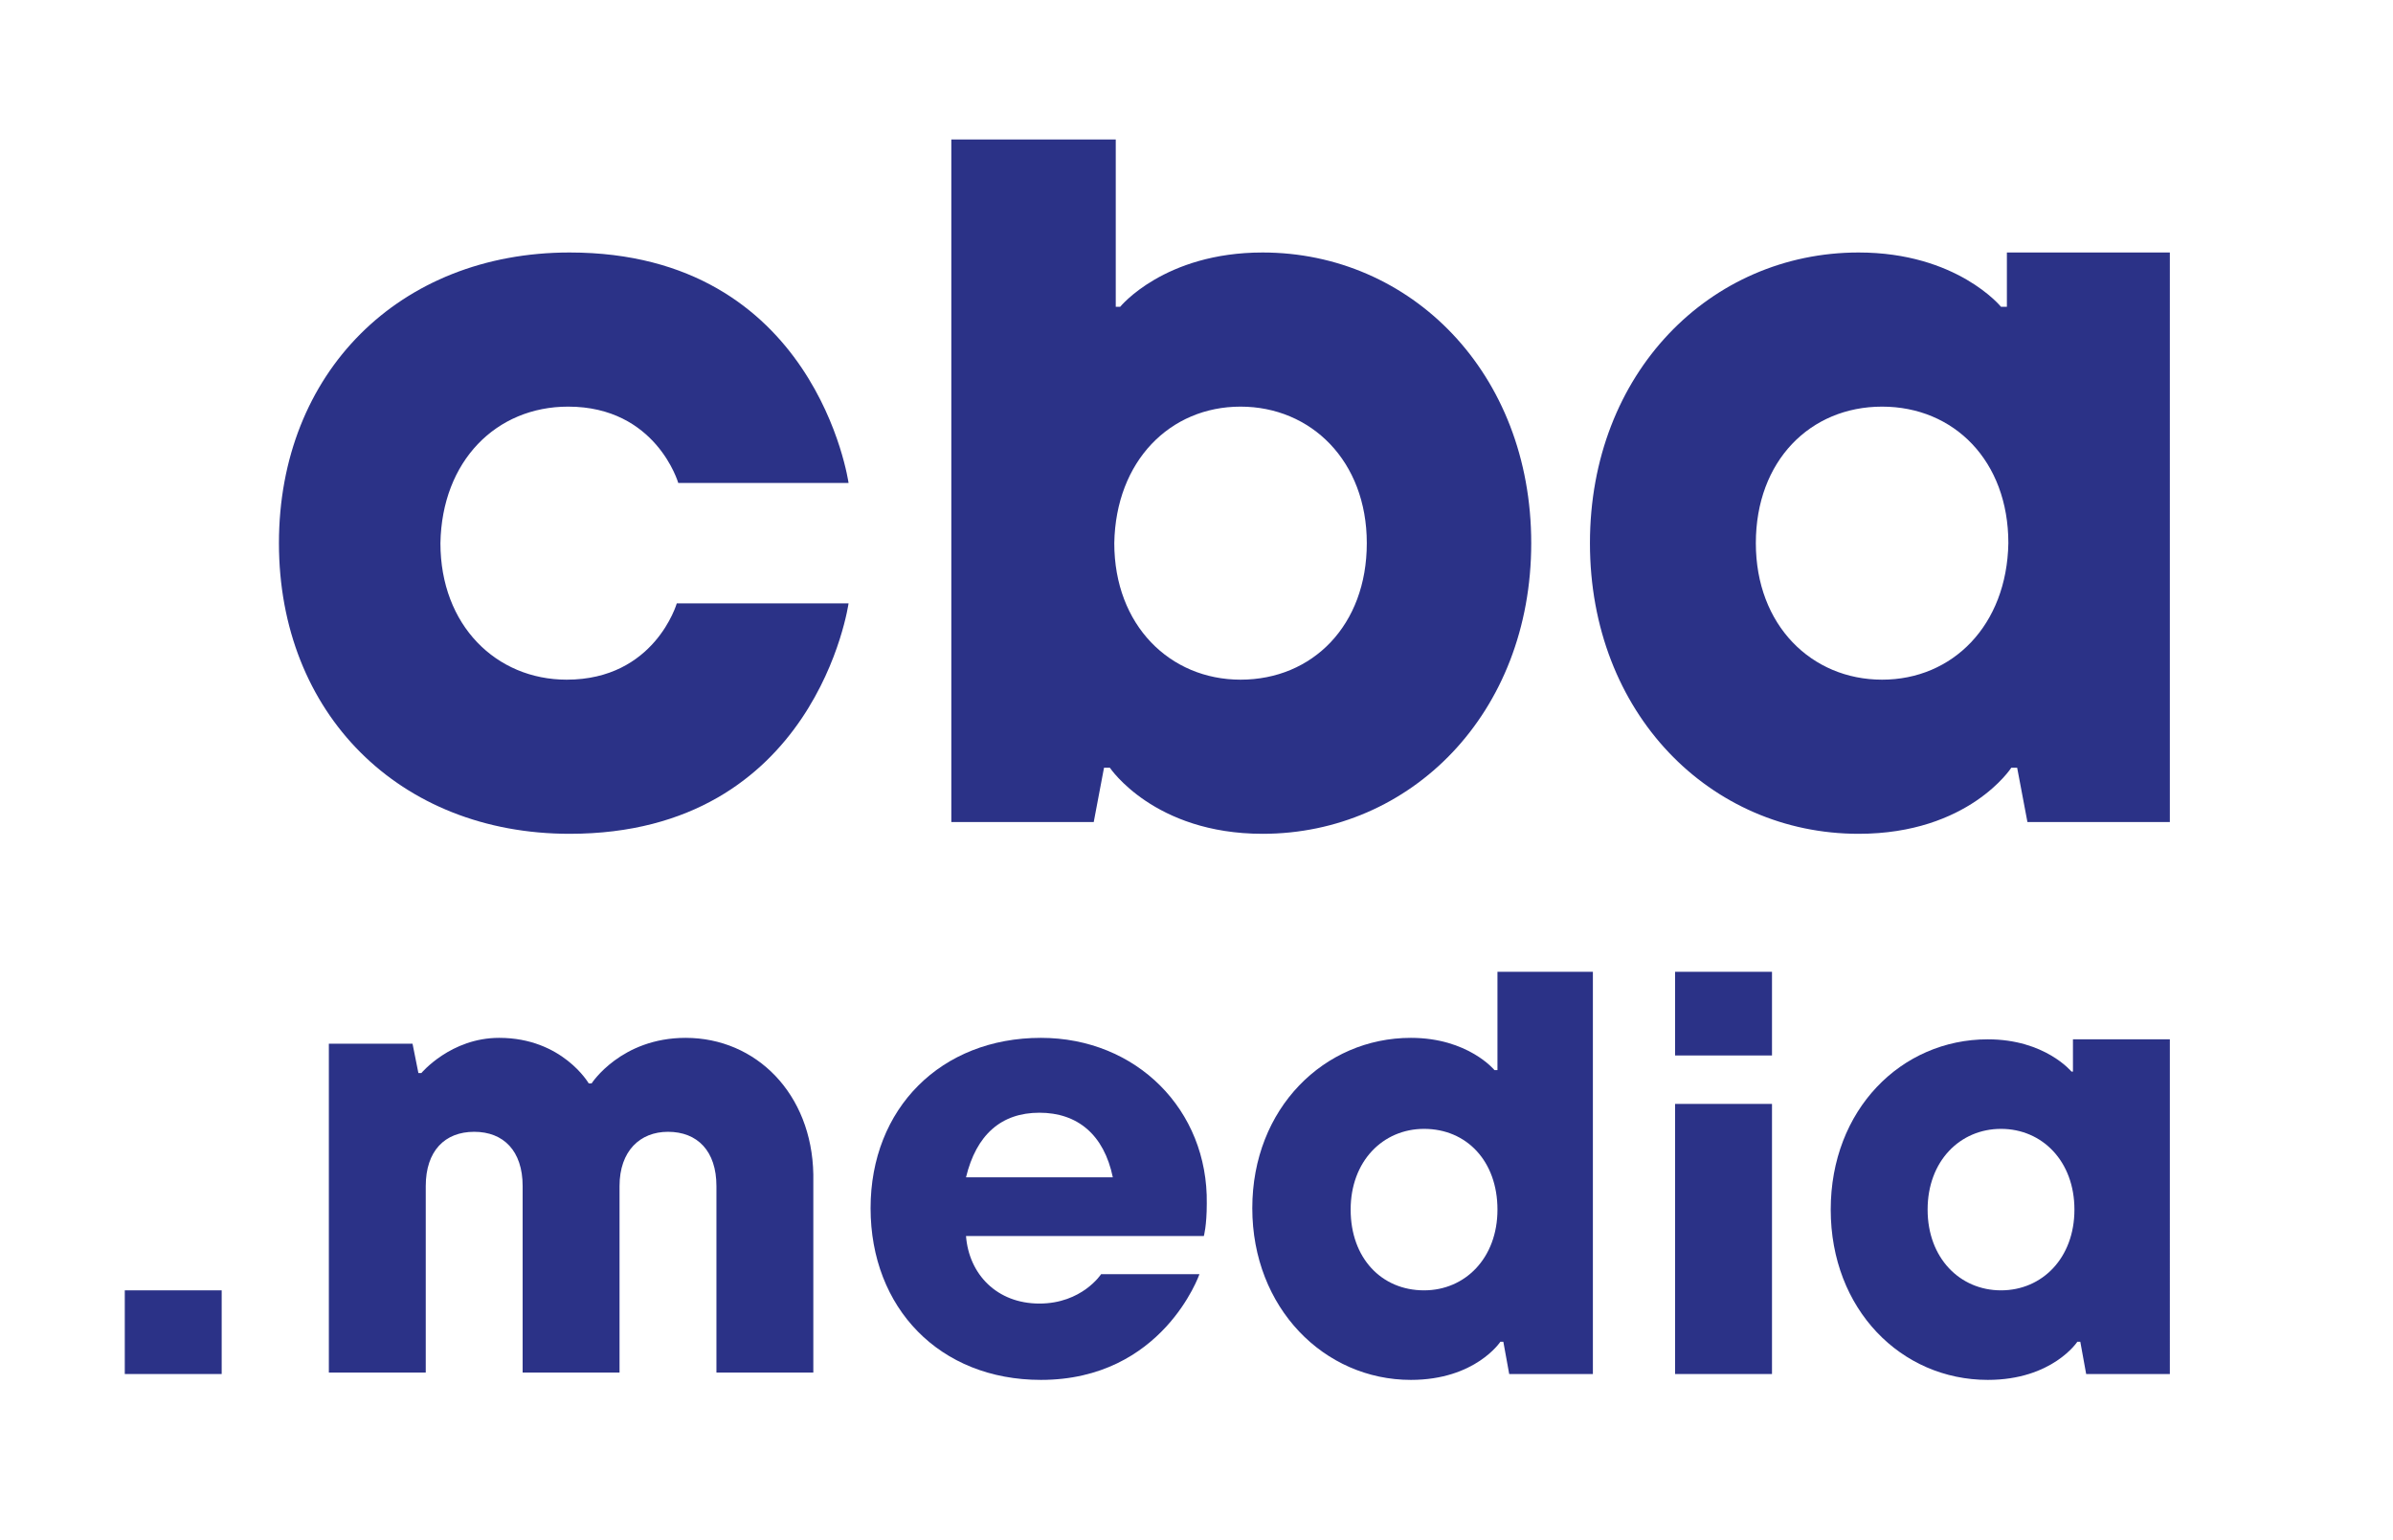
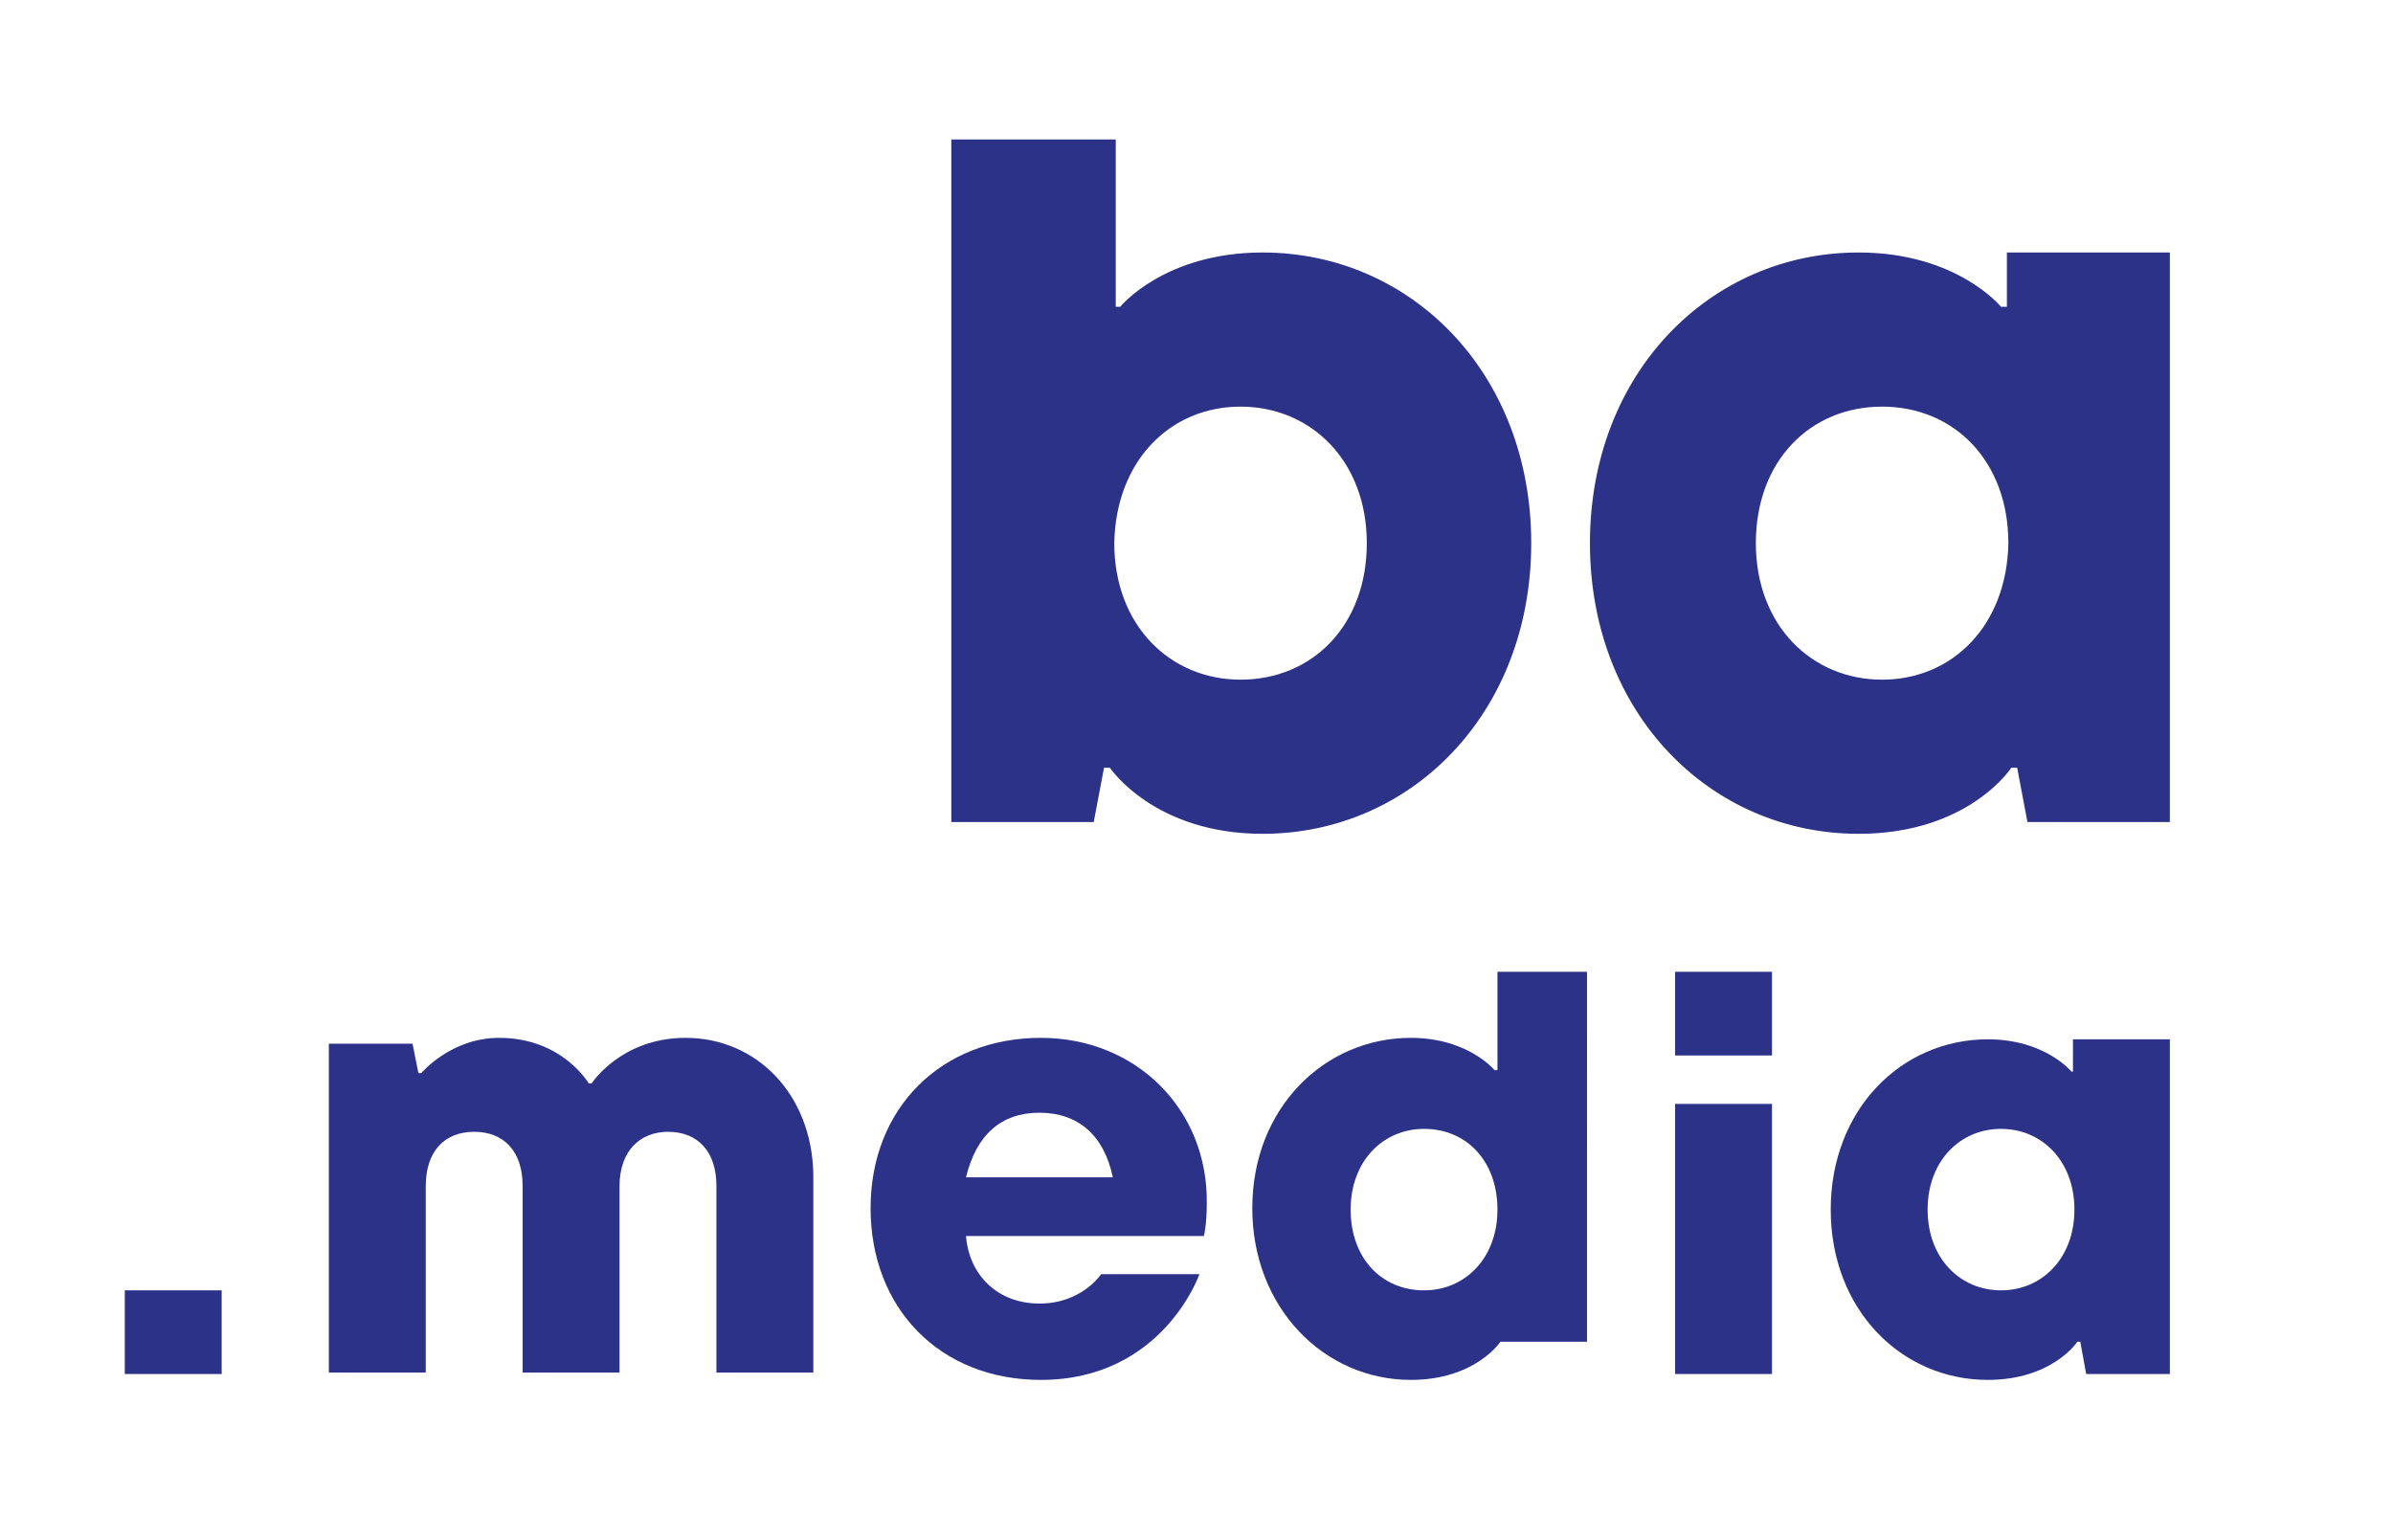
<svg xmlns="http://www.w3.org/2000/svg" version="1.1" id="Ebene_1" x="0px" y="0px" viewBox="0 0 163 104.9" style="enable-background:new 0 0 163 104.9;" xml:space="preserve">
  <style type="text/css">
	.st0{fill:#2b3287;}
</style>
  <g>
-     <path class="st0" d="M38.7,27.7c6,0,7.5,5.2,7.5,5.2h11.6c0,0-2.2-15.7-19-15.7c-11.6,0-19.8,8.2-19.8,19.8   c0,11.6,8.2,19.8,19.8,19.8c16.8,0,19-15.7,19-15.7H46.1c0,0-1.5,5.2-7.5,5.2c-4.8,0-8.6-3.7-8.6-9.3   C30.1,31.4,33.8,27.7,38.7,27.7z" />
    <path class="st0" d="M75.2,52.3h0.4c0,0,3,4.5,10.4,4.5c10.1,0,18.3-8.2,18.3-19.8c0-11.6-8.2-19.8-18.3-19.8   c-6.7,0-9.7,3.7-9.7,3.7H76V9.5H64.8V56h9.7L75.2,52.3z M84.5,27.7c4.8,0,8.6,3.7,8.6,9.3c0,5.6-3.7,9.3-8.6,9.3   c-4.8,0-8.6-3.7-8.6-9.3C76,31.4,79.7,27.7,84.5,27.7z" />
    <path class="st0" d="M136.7,17.2v3.7h-0.4c0,0-3-3.7-9.7-3.7c-10.1,0-18.3,8.2-18.3,19.8c0,11.6,8.2,19.8,18.3,19.8   c7.5,0,10.4-4.5,10.4-4.5h0.4l0.7,3.7h9.7V17.2H136.7z M128.2,46.3c-4.8,0-8.6-3.7-8.6-9.3c0-5.6,3.7-9.3,8.6-9.3s8.6,3.7,8.6,9.3   C136.7,42.6,133,46.3,128.2,46.3z" />
    <path class="st0" d="M46.7,70.7c-4.4,0-6.4,3.1-6.4,3.1h-0.2c0,0-1.8-3.1-6.1-3.1c-3.3,0-5.3,2.4-5.3,2.4h-0.2l-0.4-2h-5.7v22.4   h6.6V80.8c0-2.4,1.3-3.7,3.3-3.7c2,0,3.3,1.3,3.3,3.7v12.7h6.6V80.8c0-2.4,1.4-3.7,3.3-3.7c2,0,3.3,1.3,3.3,3.7v12.7h6.6V80   C55.3,74.5,51.5,70.7,46.7,70.7z" />
    <path class="st0" d="M70.9,70.7c-6.8,0-11.6,4.8-11.6,11.6S64,94,70.9,94c8.3,0,10.8-7.2,10.8-7.2H75c0,0-1.3,2-4.2,2   c-2.9,0-4.8-2-5-4.6H82c0,0,0.2-0.7,0.2-2.2C82.3,75.6,77.4,70.7,70.9,70.7z M65.8,80.2c0.7-2.9,2.4-4.4,5-4.4c2.6,0,4.4,1.5,5,4.4   H65.8z" />
-     <path class="st0" d="M102,72.9h-0.2c0,0-1.8-2.2-5.7-2.2c-5.9,0-10.8,4.8-10.8,11.6S90.2,94,96.1,94c4.4,0,6.1-2.6,6.1-2.6h0.2   l0.4,2.2h5.7V66.2H102V72.9z M97,87.9c-2.9,0-5-2.2-5-5.5s2.2-5.5,5-5.5c2.9,0,5,2.2,5,5.5S99.8,87.9,97,87.9z" />
+     <path class="st0" d="M102,72.9h-0.2c0,0-1.8-2.2-5.7-2.2c-5.9,0-10.8,4.8-10.8,11.6S90.2,94,96.1,94c4.4,0,6.1-2.6,6.1-2.6h0.2   h5.7V66.2H102V72.9z M97,87.9c-2.9,0-5-2.2-5-5.5s2.2-5.5,5-5.5c2.9,0,5,2.2,5,5.5S99.8,87.9,97,87.9z" />
    <rect x="114.1" y="66.2" class="st0" width="6.6" height="5.7" />
    <rect x="114.1" y="75.2" class="st0" width="6.6" height="18.4" />
    <path class="st0" d="M141.3,73h-0.2c0,0-1.8-2.2-5.7-2.2c-5.9,0-10.7,4.8-10.7,11.6c0,6.8,4.8,11.6,10.7,11.6   c4.4,0,6.1-2.6,6.1-2.6h0.2l0.4,2.2h5.7V70.8h-6.6V73z M136.3,87.9c-2.8,0-5-2.2-5-5.5c0-3.3,2.2-5.5,5-5.5s5,2.2,5,5.5   C141.3,85.7,139.1,87.9,136.3,87.9z" />
    <rect x="8.5" y="87.9" class="st0" width="6.6" height="5.7" />
  </g>
</svg>